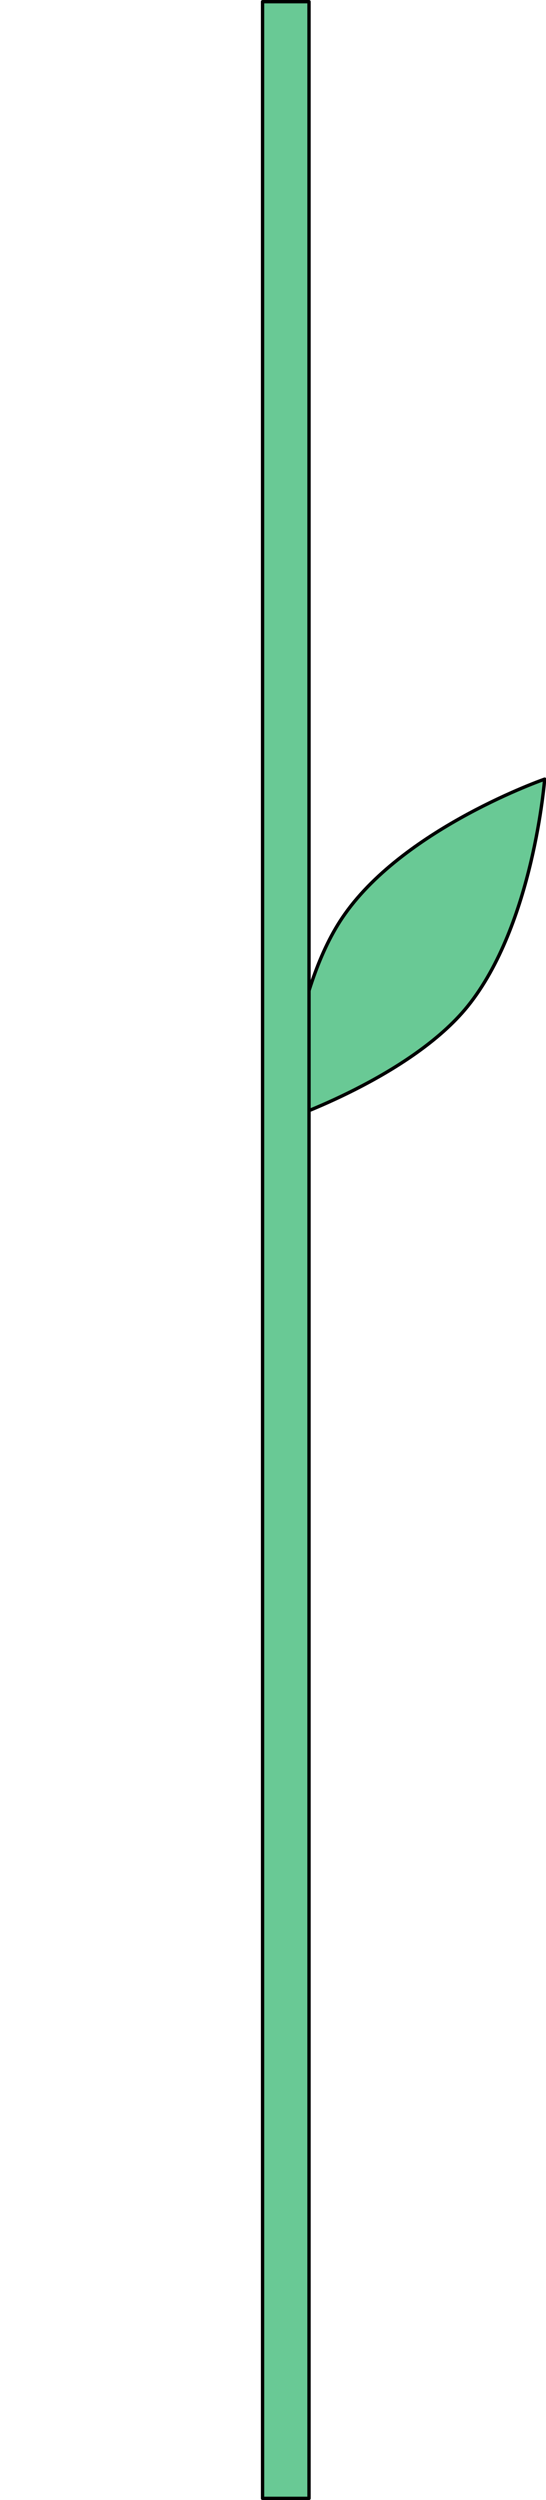
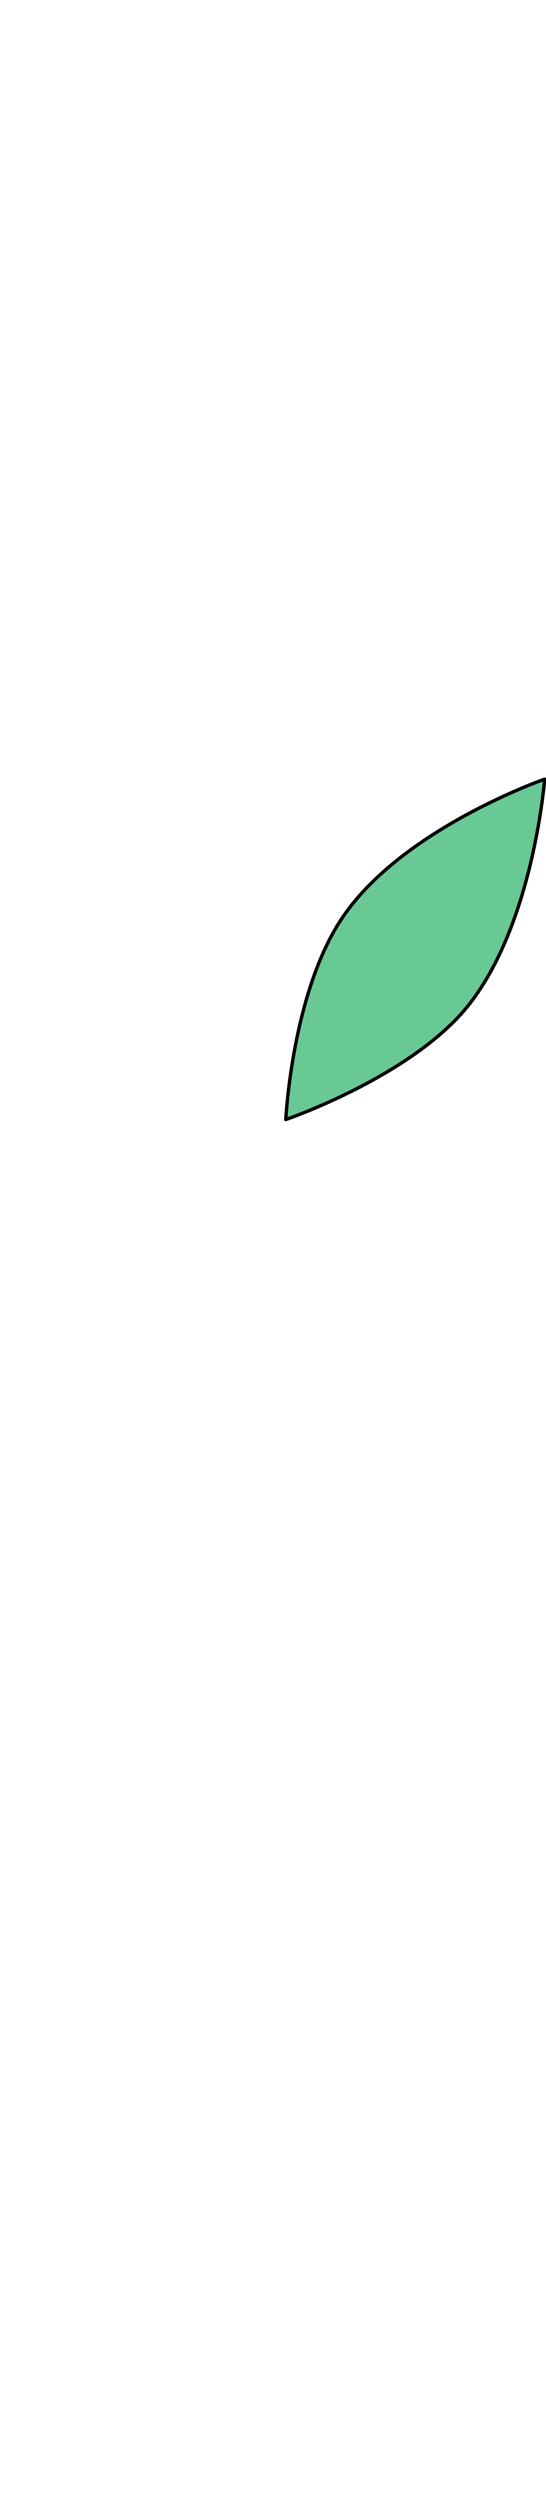
<svg xmlns="http://www.w3.org/2000/svg" version="1.1" id="Layer_1" x="0px" y="0px" viewBox="0 0 162.2 742.5" style="enable-background:new 0 0 162.2 742.5;" xml:space="preserve">
  <style type="text/css"> .st0{fill:#69C995;stroke:#000000;stroke-linecap:round;stroke-linejoin:round;} </style>
  <g>
    <path class="st0" d="M138.9,298.9c-16.9,20.9-54,33.6-54,33.6s1.9-39.1,17.6-61.1c18.2-25.7,59.3-40,59.3-40 S158.5,274.6,138.9,298.9z" />
  </g>
-   <rect x="78" y="0.5" class="st0" width="13.8" height="741.5" />
</svg>